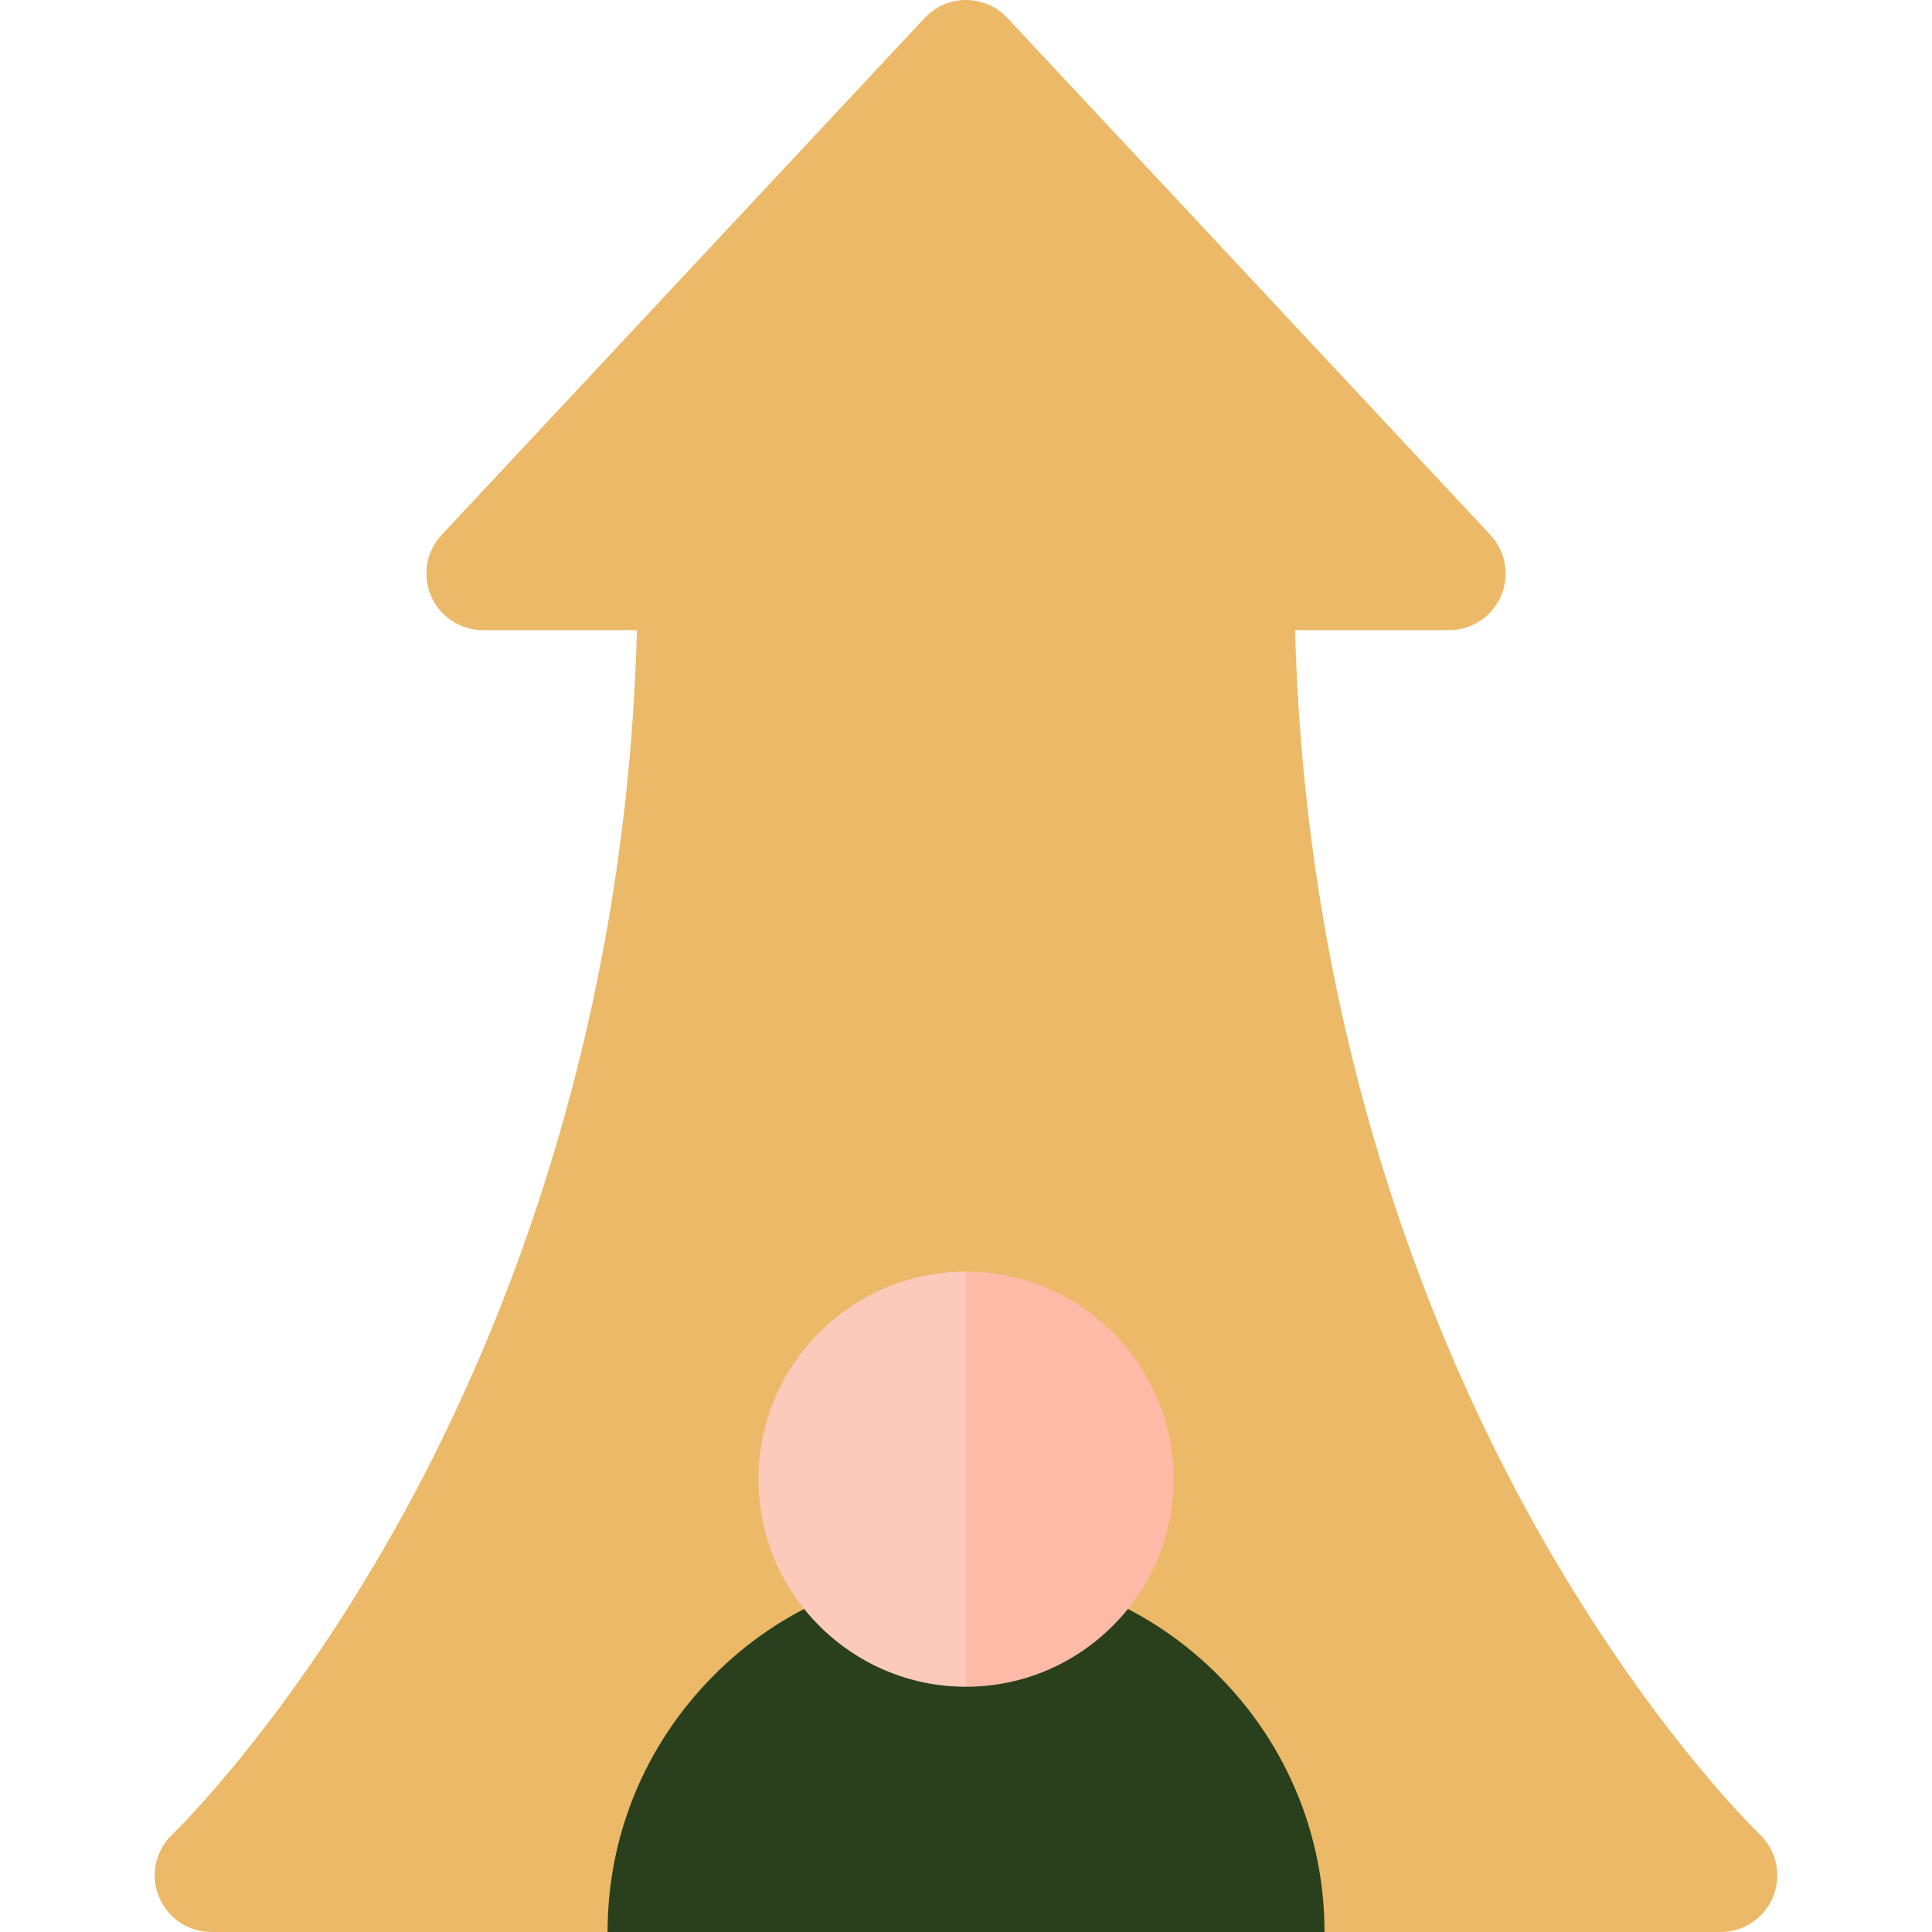
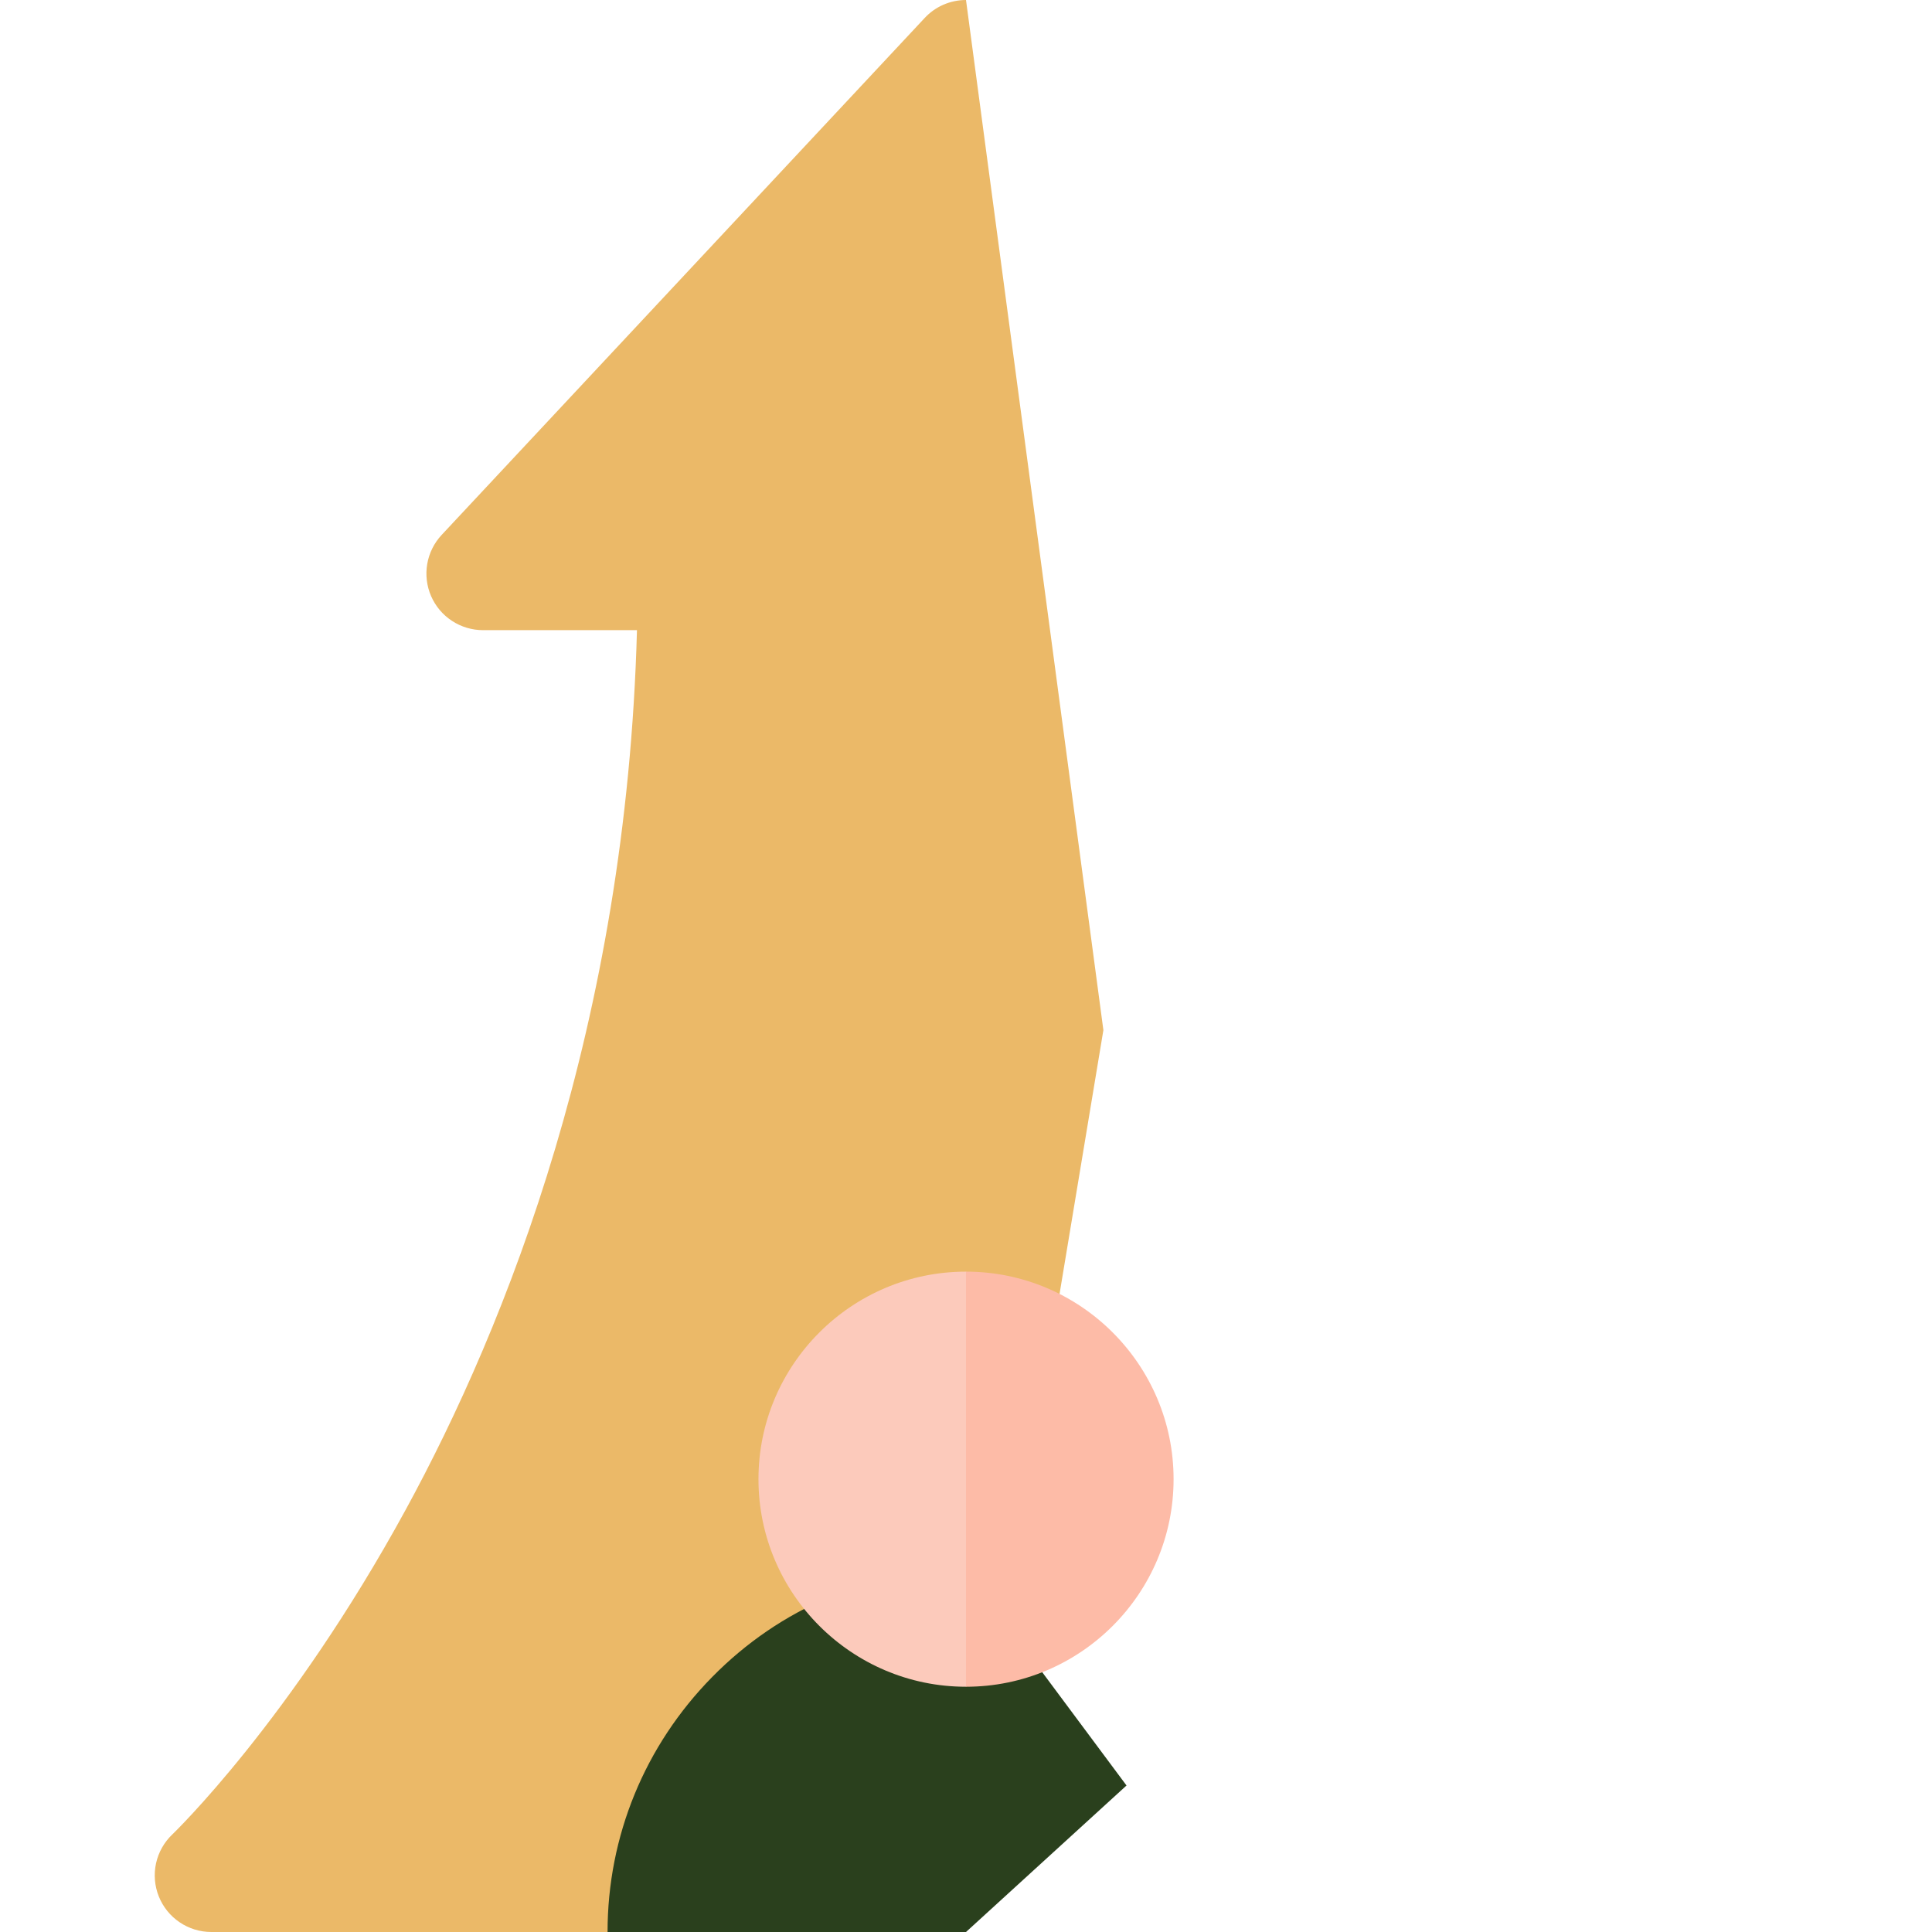
<svg xmlns="http://www.w3.org/2000/svg" width="36" height="36" viewBox="0 0 36 36" fill="none">
  <path d="M17.23 0.335L8.23 9.967C8.089 10.118 7.996 10.306 7.961 10.508C7.926 10.711 7.951 10.919 8.033 11.108C8.115 11.296 8.25 11.457 8.422 11.569C8.594 11.682 8.795 11.742 9.001 11.742H11.869C11.672 19.091 9.442 24.683 7.557 28.136C5.411 32.066 3.234 34.159 3.214 34.179C3.06 34.324 2.954 34.512 2.908 34.718C2.863 34.924 2.88 35.139 2.958 35.335C3.036 35.531 3.171 35.7 3.346 35.818C3.521 35.937 3.727 36 3.938 36H11.321L18.001 34.594L20.56 19.195L18 0C17.856 4.95858e-06 17.713 0.03 17.58 0.087C17.448 0.145 17.328 0.229 17.23 0.335Z" fill="#EBB968" />
-   <path d="M32.789 34.18C32.767 34.159 30.59 32.066 28.444 28.136C26.559 24.683 24.329 19.091 24.132 11.742H27C27.206 11.742 27.407 11.682 27.579 11.569C27.751 11.457 27.886 11.296 27.968 11.108C28.05 10.919 28.075 10.711 28.04 10.508C28.005 10.306 27.912 10.118 27.771 9.967L18.771 0.335C18.672 0.229 18.553 0.145 18.421 0.087C18.288 0.03 18.145 7.87523e-06 18 0V34.594L24.68 36H32.063C32.274 36 32.48 35.937 32.654 35.818C32.829 35.7 32.964 35.532 33.042 35.336C33.12 35.14 33.138 34.925 33.093 34.719C33.047 34.513 32.941 34.325 32.789 34.18Z" fill="#EBB968" />
  <path d="M13.271 31.248C12.013 32.527 11.321 34.215 11.321 36H18L20.991 33.27L18 29.25C16.217 29.25 14.537 29.96 13.271 31.248Z" fill="#2A401D" />
-   <path d="M22.73 31.248C21.463 29.96 19.784 29.25 18 29.25V36H24.68C24.68 34.215 23.988 32.527 22.73 31.248Z" fill="#2A401D" />
  <path d="M14.133 27.562C14.133 29.695 15.868 31.43 18 31.43L20.56 27.562L18 23.695C15.868 23.695 14.133 25.43 14.133 27.562Z" fill="#FCCABB" />
  <path d="M18 23.695V31.43C20.133 31.43 21.868 29.695 21.868 27.562C21.868 25.43 20.133 23.695 18 23.695Z" fill="#FDBBA7" />
</svg>